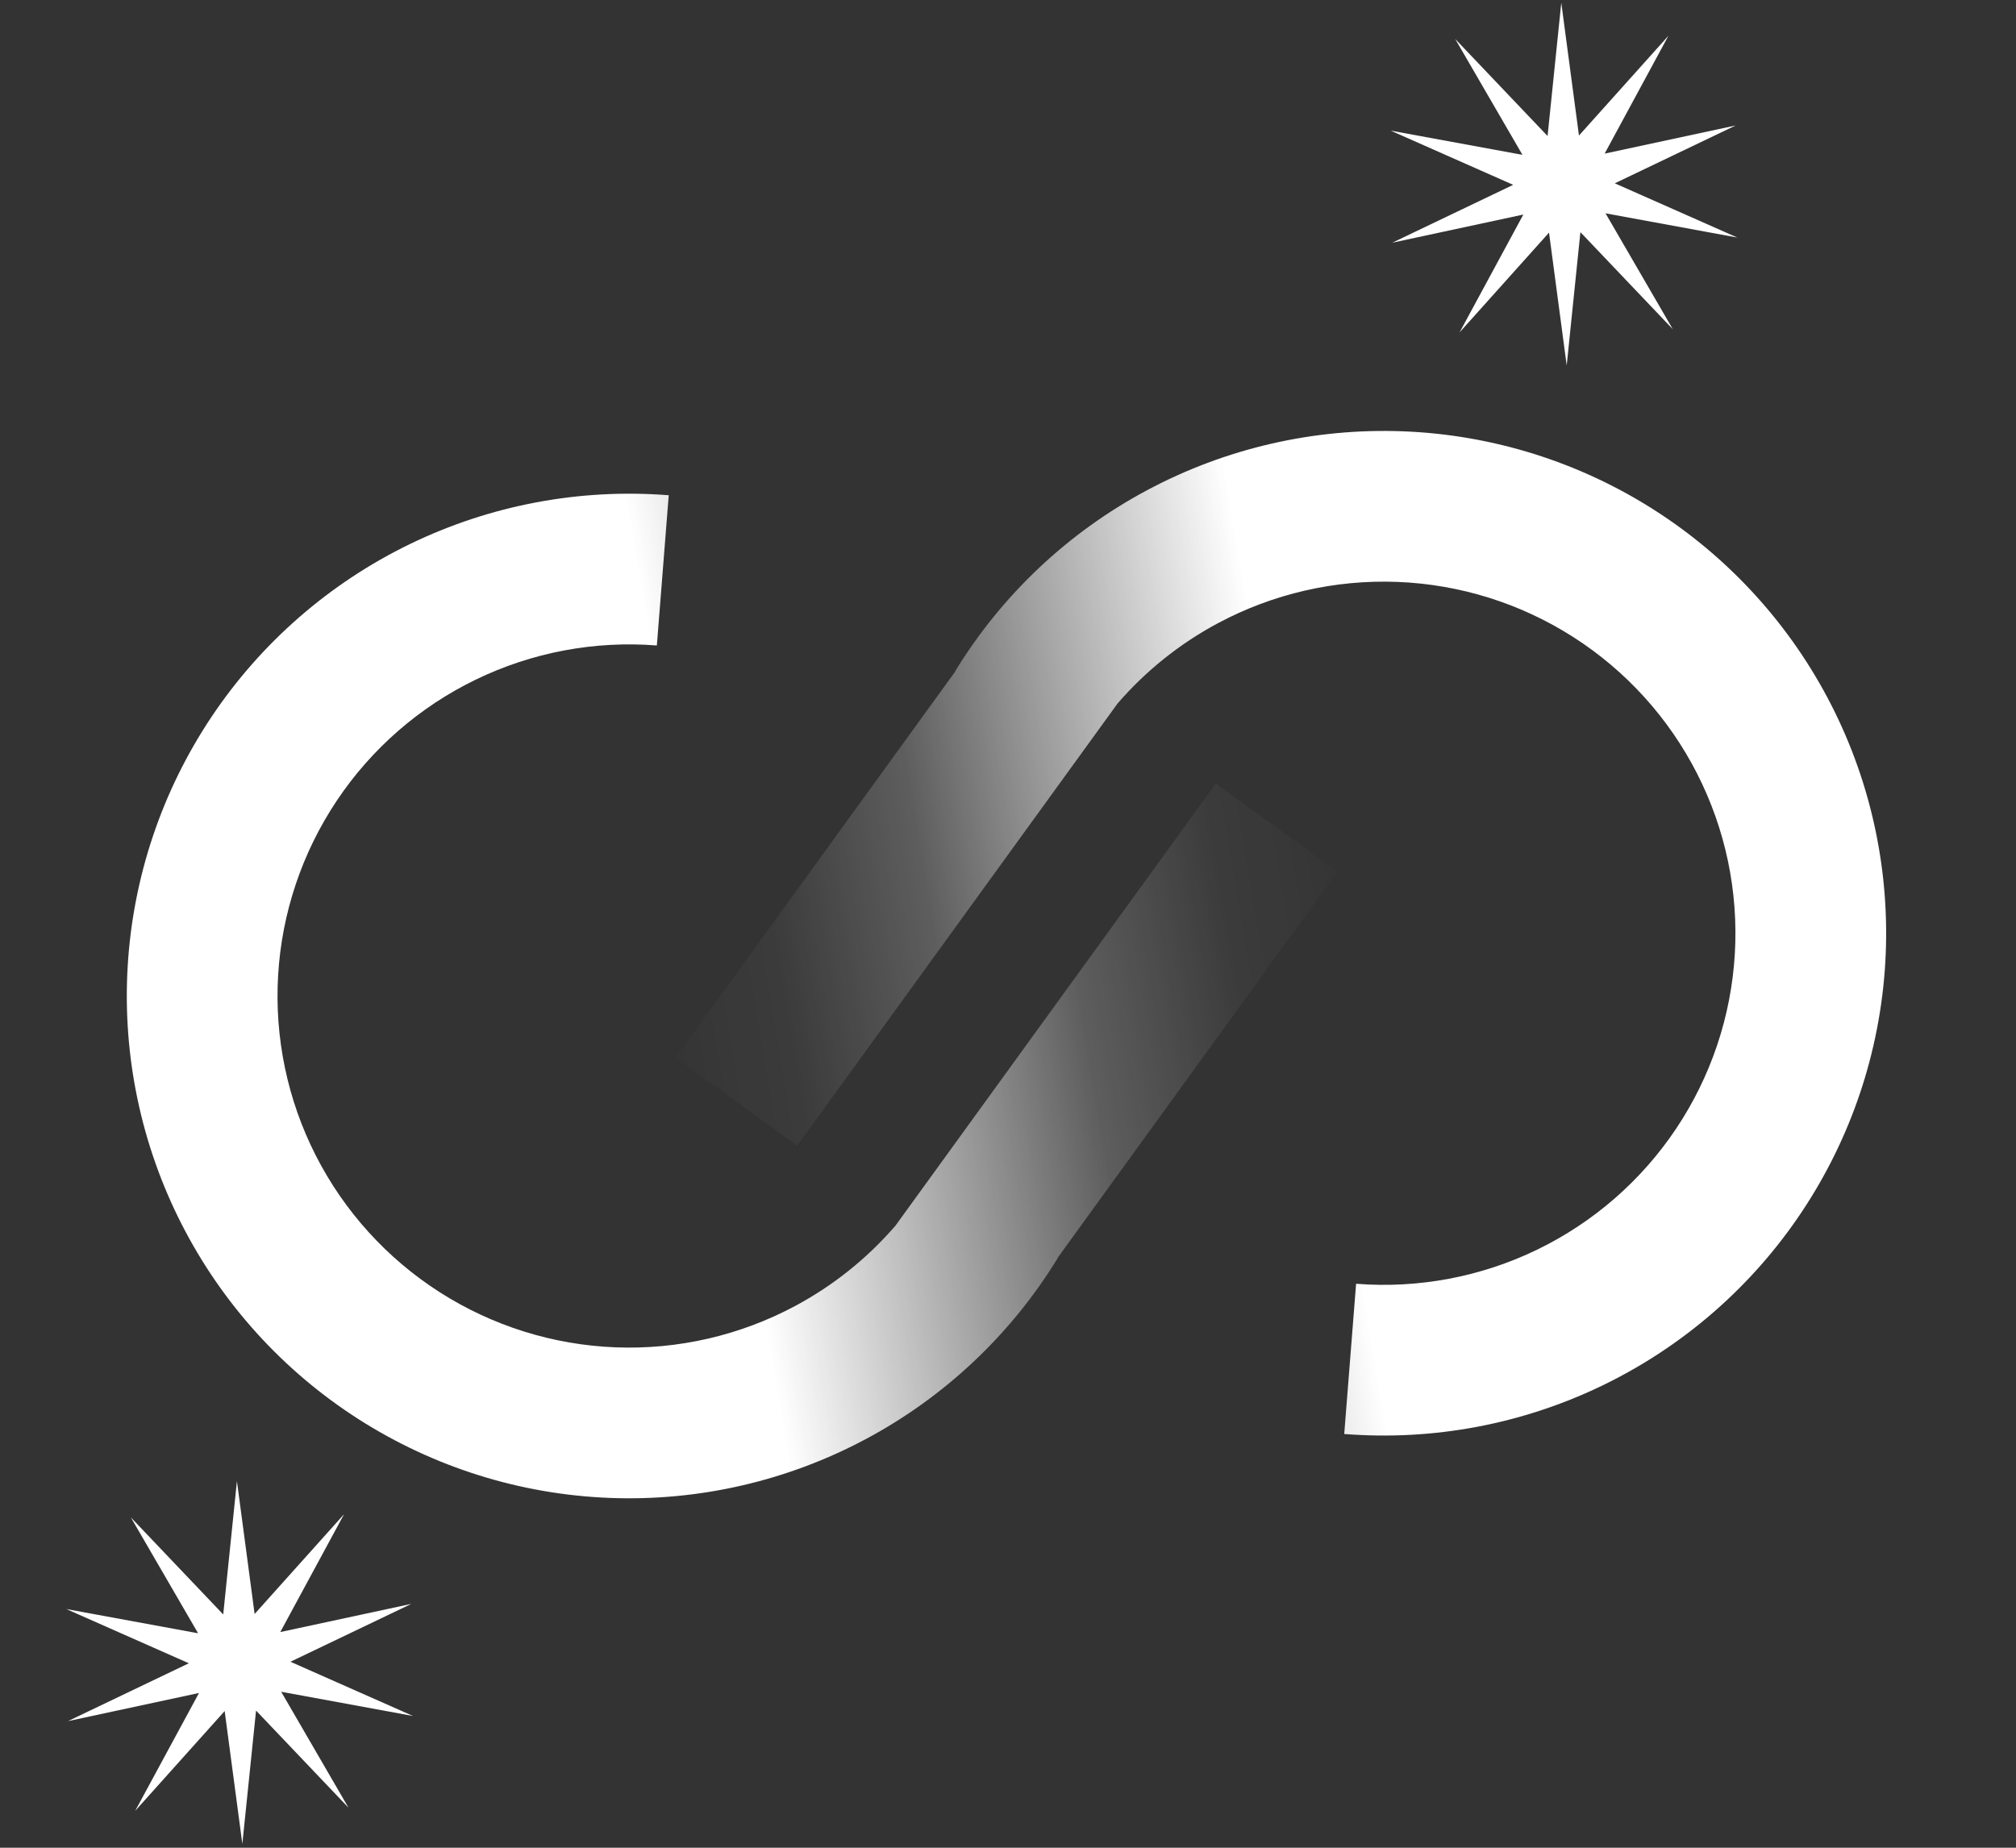
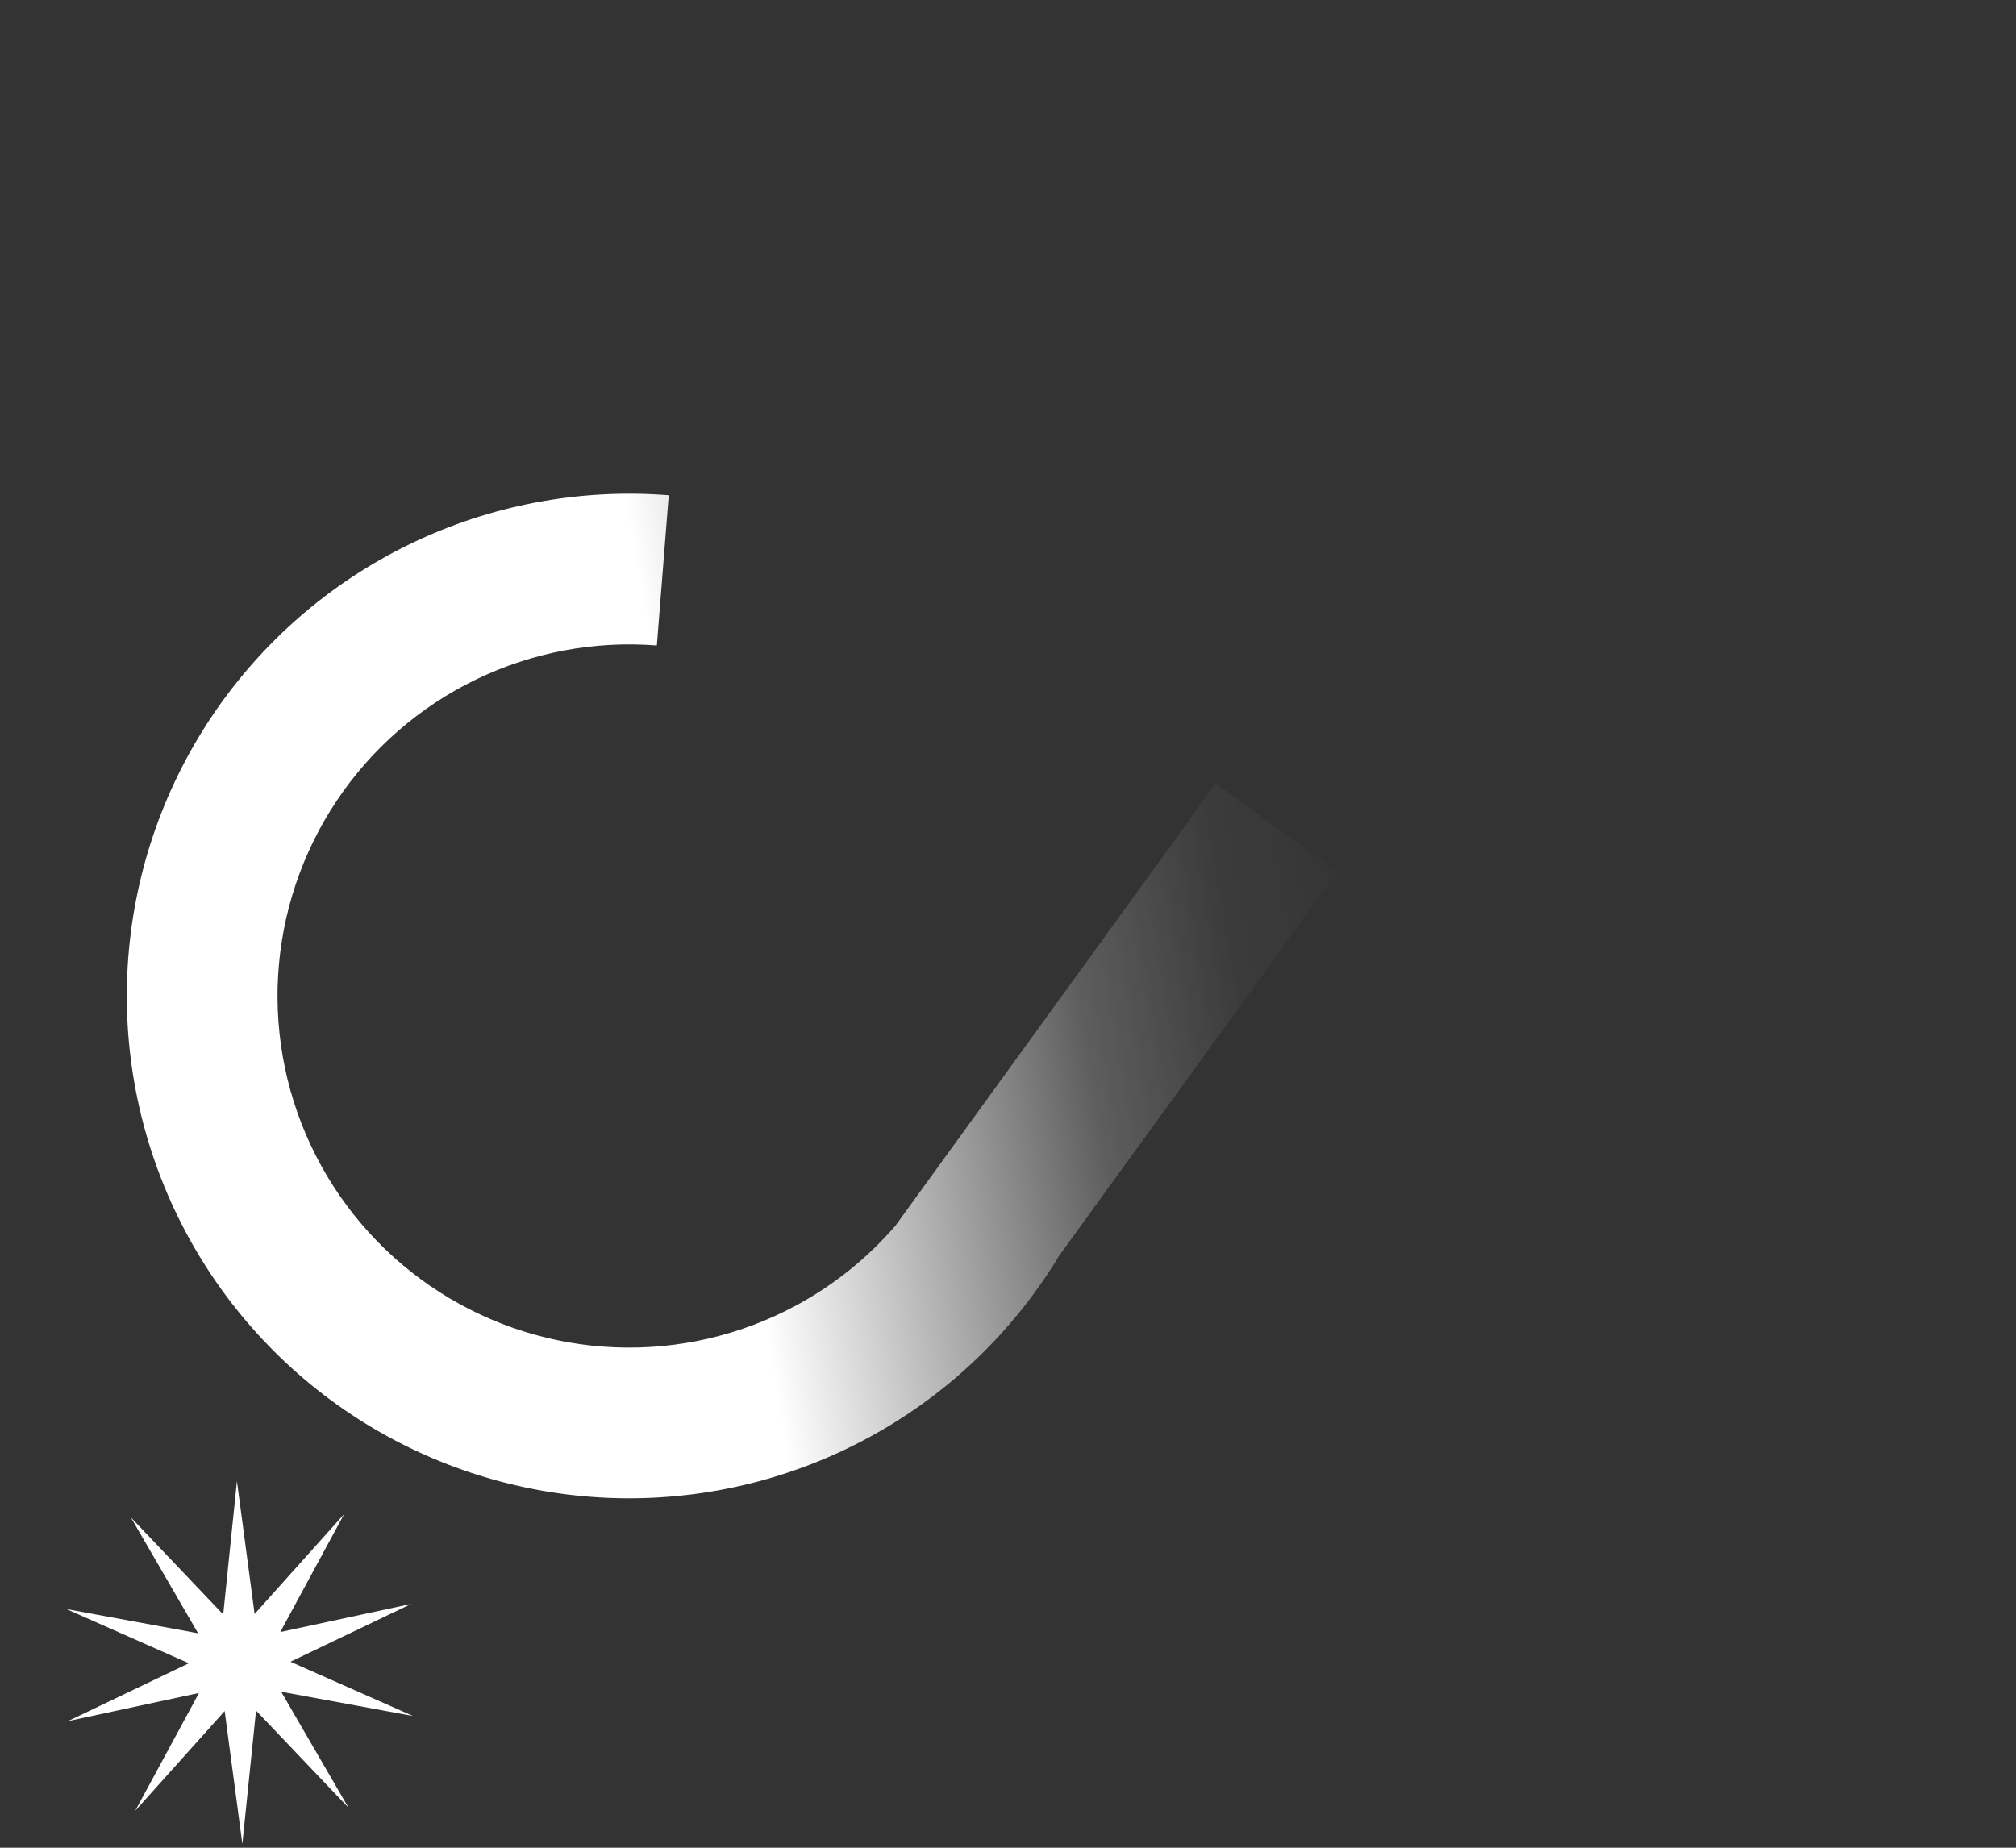
<svg xmlns="http://www.w3.org/2000/svg" width="204" height="187" viewBox="0 0 204 187" fill="none">
  <rect x="0" y="0" width="204" height="187" fill="#333333" stroke="none" />
  <path fill-rule="evenodd" clip-rule="evenodd" d="M41.487 55.058C49.62 51.115 58.658 49.411 67.669 50.122L66.468 65.326C60.161 64.828 53.834 66.02 48.141 68.781C42.448 71.541 37.594 75.77 34.079 81.031C30.564 86.292 28.515 92.395 28.143 98.711C27.772 105.027 29.091 111.328 31.965 116.965C34.84 122.601 39.165 127.37 44.495 130.779C49.826 134.187 55.968 136.113 62.291 136.358C68.613 136.603 74.887 135.157 80.465 132.17C84.333 130.099 87.769 127.339 90.614 124.041L123.024 79.304L135.333 88.222L107.014 127.311L107.034 127.323C102.318 135.034 95.632 141.348 87.663 145.615C79.695 149.882 70.733 151.947 61.701 151.597C52.669 151.248 43.894 148.496 36.279 143.627C28.664 138.757 22.485 131.945 18.379 123.893C14.273 115.84 12.389 106.839 12.919 97.816C13.45 88.792 16.377 80.074 21.398 72.558C26.42 65.043 33.354 59.002 41.487 55.058Z" fill="url(#paint0_linear_84_5)" />
-   <path fill-rule="evenodd" clip-rule="evenodd" d="M162.205 140.191C154.072 144.135 145.034 145.839 136.023 145.127L137.224 129.924C143.531 130.422 149.858 129.229 155.551 126.469C161.244 123.708 166.098 119.48 169.613 114.219C173.128 108.958 175.177 102.855 175.548 96.539C175.92 90.222 174.601 83.921 171.726 78.285C168.852 72.648 164.527 67.88 159.197 64.471C153.866 61.062 147.723 59.136 141.401 58.892C135.079 58.647 128.805 60.092 123.227 63.079C119.359 65.15 115.922 67.911 113.078 71.209L80.668 115.946L68.358 107.028L96.677 67.939L96.657 67.926C101.373 60.215 108.06 53.901 116.028 49.635C123.997 45.368 132.959 43.303 141.991 43.652C151.023 44.002 159.798 46.753 167.413 51.623C175.028 56.493 181.207 63.305 185.313 71.357C189.419 79.409 191.303 88.411 190.773 97.434C190.242 106.457 187.315 115.176 182.294 122.691C177.272 130.207 170.338 136.248 162.205 140.191Z" fill="url(#paint1_linear_84_5)" />
-   <path d="M157.987 0.274L159.776 13.718L168.829 3.619L162.374 15.547L175.634 12.697L163.401 18.553L175.803 24.042L162.464 21.589L169.272 33.319L159.922 23.495L158.535 36.986L156.746 23.542L147.693 33.642L154.148 21.713L140.888 24.563L153.121 18.707L140.719 13.219L154.058 15.671L147.25 3.941L156.6 13.766L157.987 0.274Z" fill="white" />
  <path d="M23.975 149.899L25.765 163.343L34.817 153.244L28.362 165.172L41.622 162.322L29.389 168.178L41.792 173.667L28.453 171.214L35.26 182.944L25.91 173.12L24.523 186.611L22.734 173.167L13.681 183.267L20.136 171.338L6.876 174.188L19.11 168.332L6.707 162.843L20.046 165.296L13.238 153.566L22.588 163.391L23.975 149.899Z" fill="white" />
  <defs>
    <linearGradient id="paint0_linear_84_5" x1="67.119" y1="73.125" x2="135.119" y2="61.625" gradientUnits="userSpaceOnUse">
      <stop stop-color="white" />
      <stop offset="0.536" stop-color="white" stop-opacity="0.208" />
      <stop offset="0.766" stop-color="white" stop-opacity="0.041" />
      <stop offset="1" stop-color="white" stop-opacity="0" />
    </linearGradient>
    <linearGradient id="paint1_linear_84_5" x1="136.573" y1="122.125" x2="68.573" y2="133.625" gradientUnits="userSpaceOnUse">
      <stop stop-color="white" />
      <stop offset="0.536" stop-color="white" stop-opacity="0.208" />
      <stop offset="0.766" stop-color="white" stop-opacity="0.041" />
      <stop offset="1" stop-color="white" stop-opacity="0" />
    </linearGradient>
  </defs>
</svg>